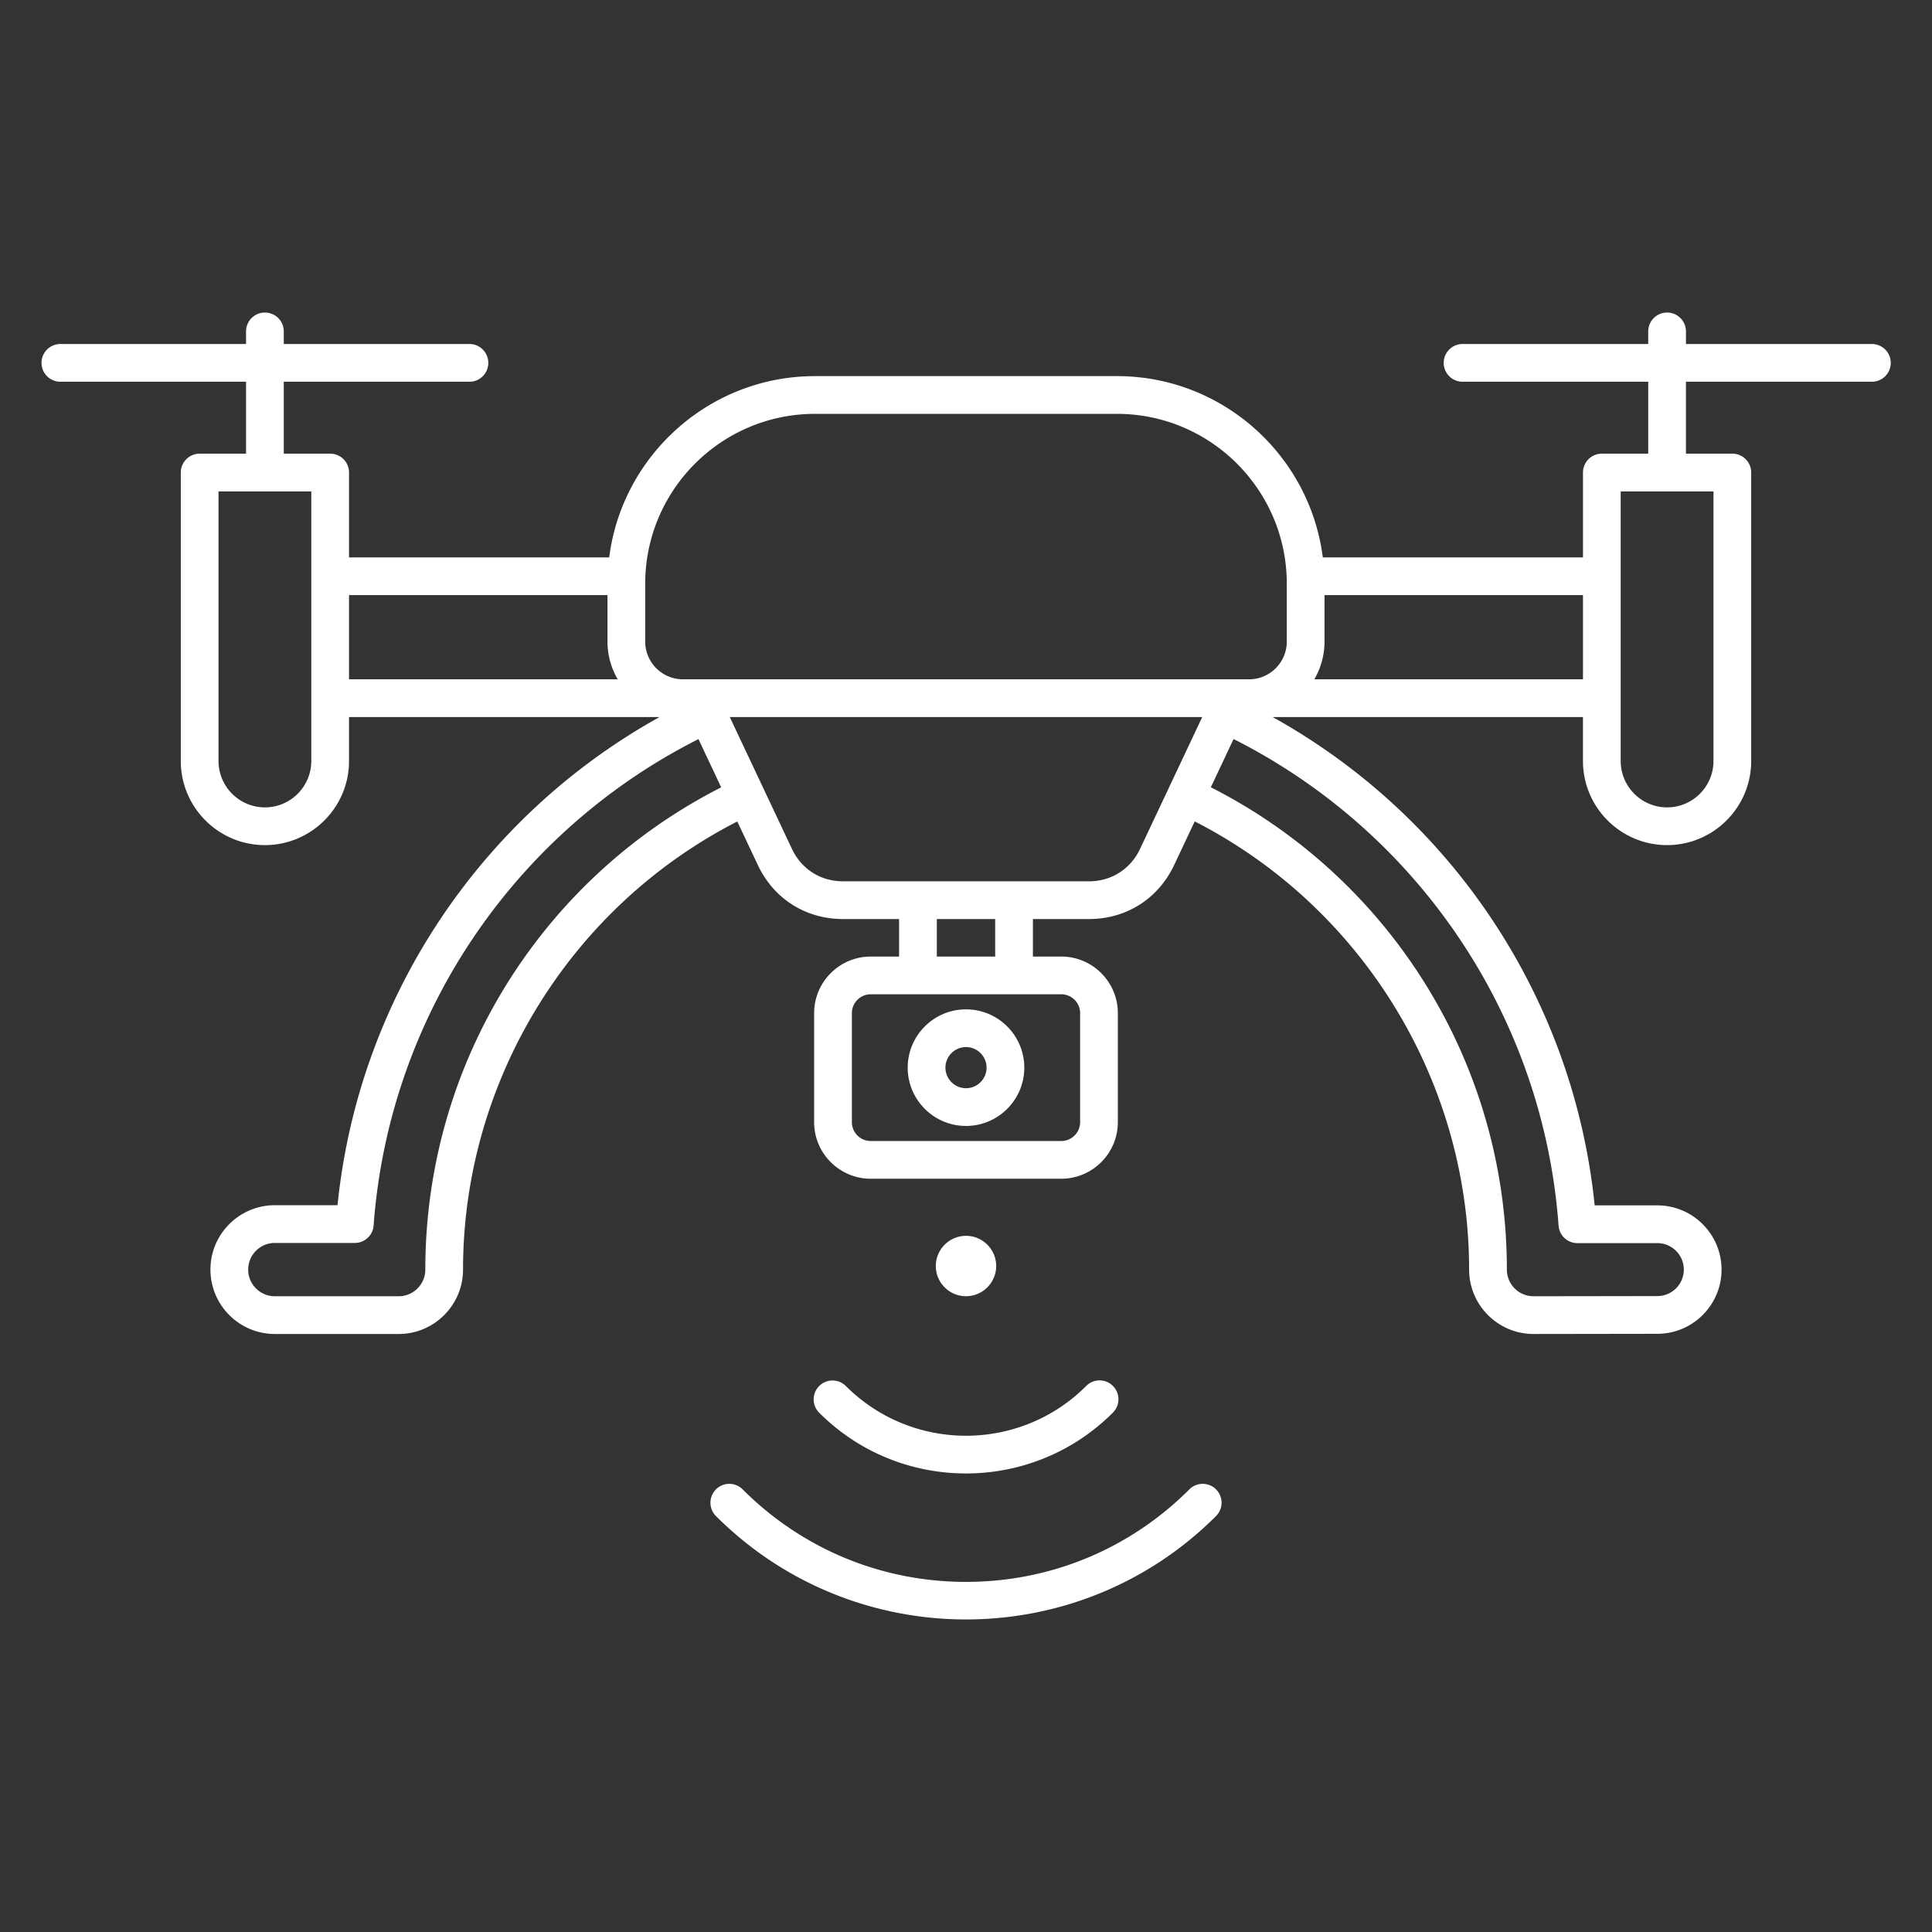
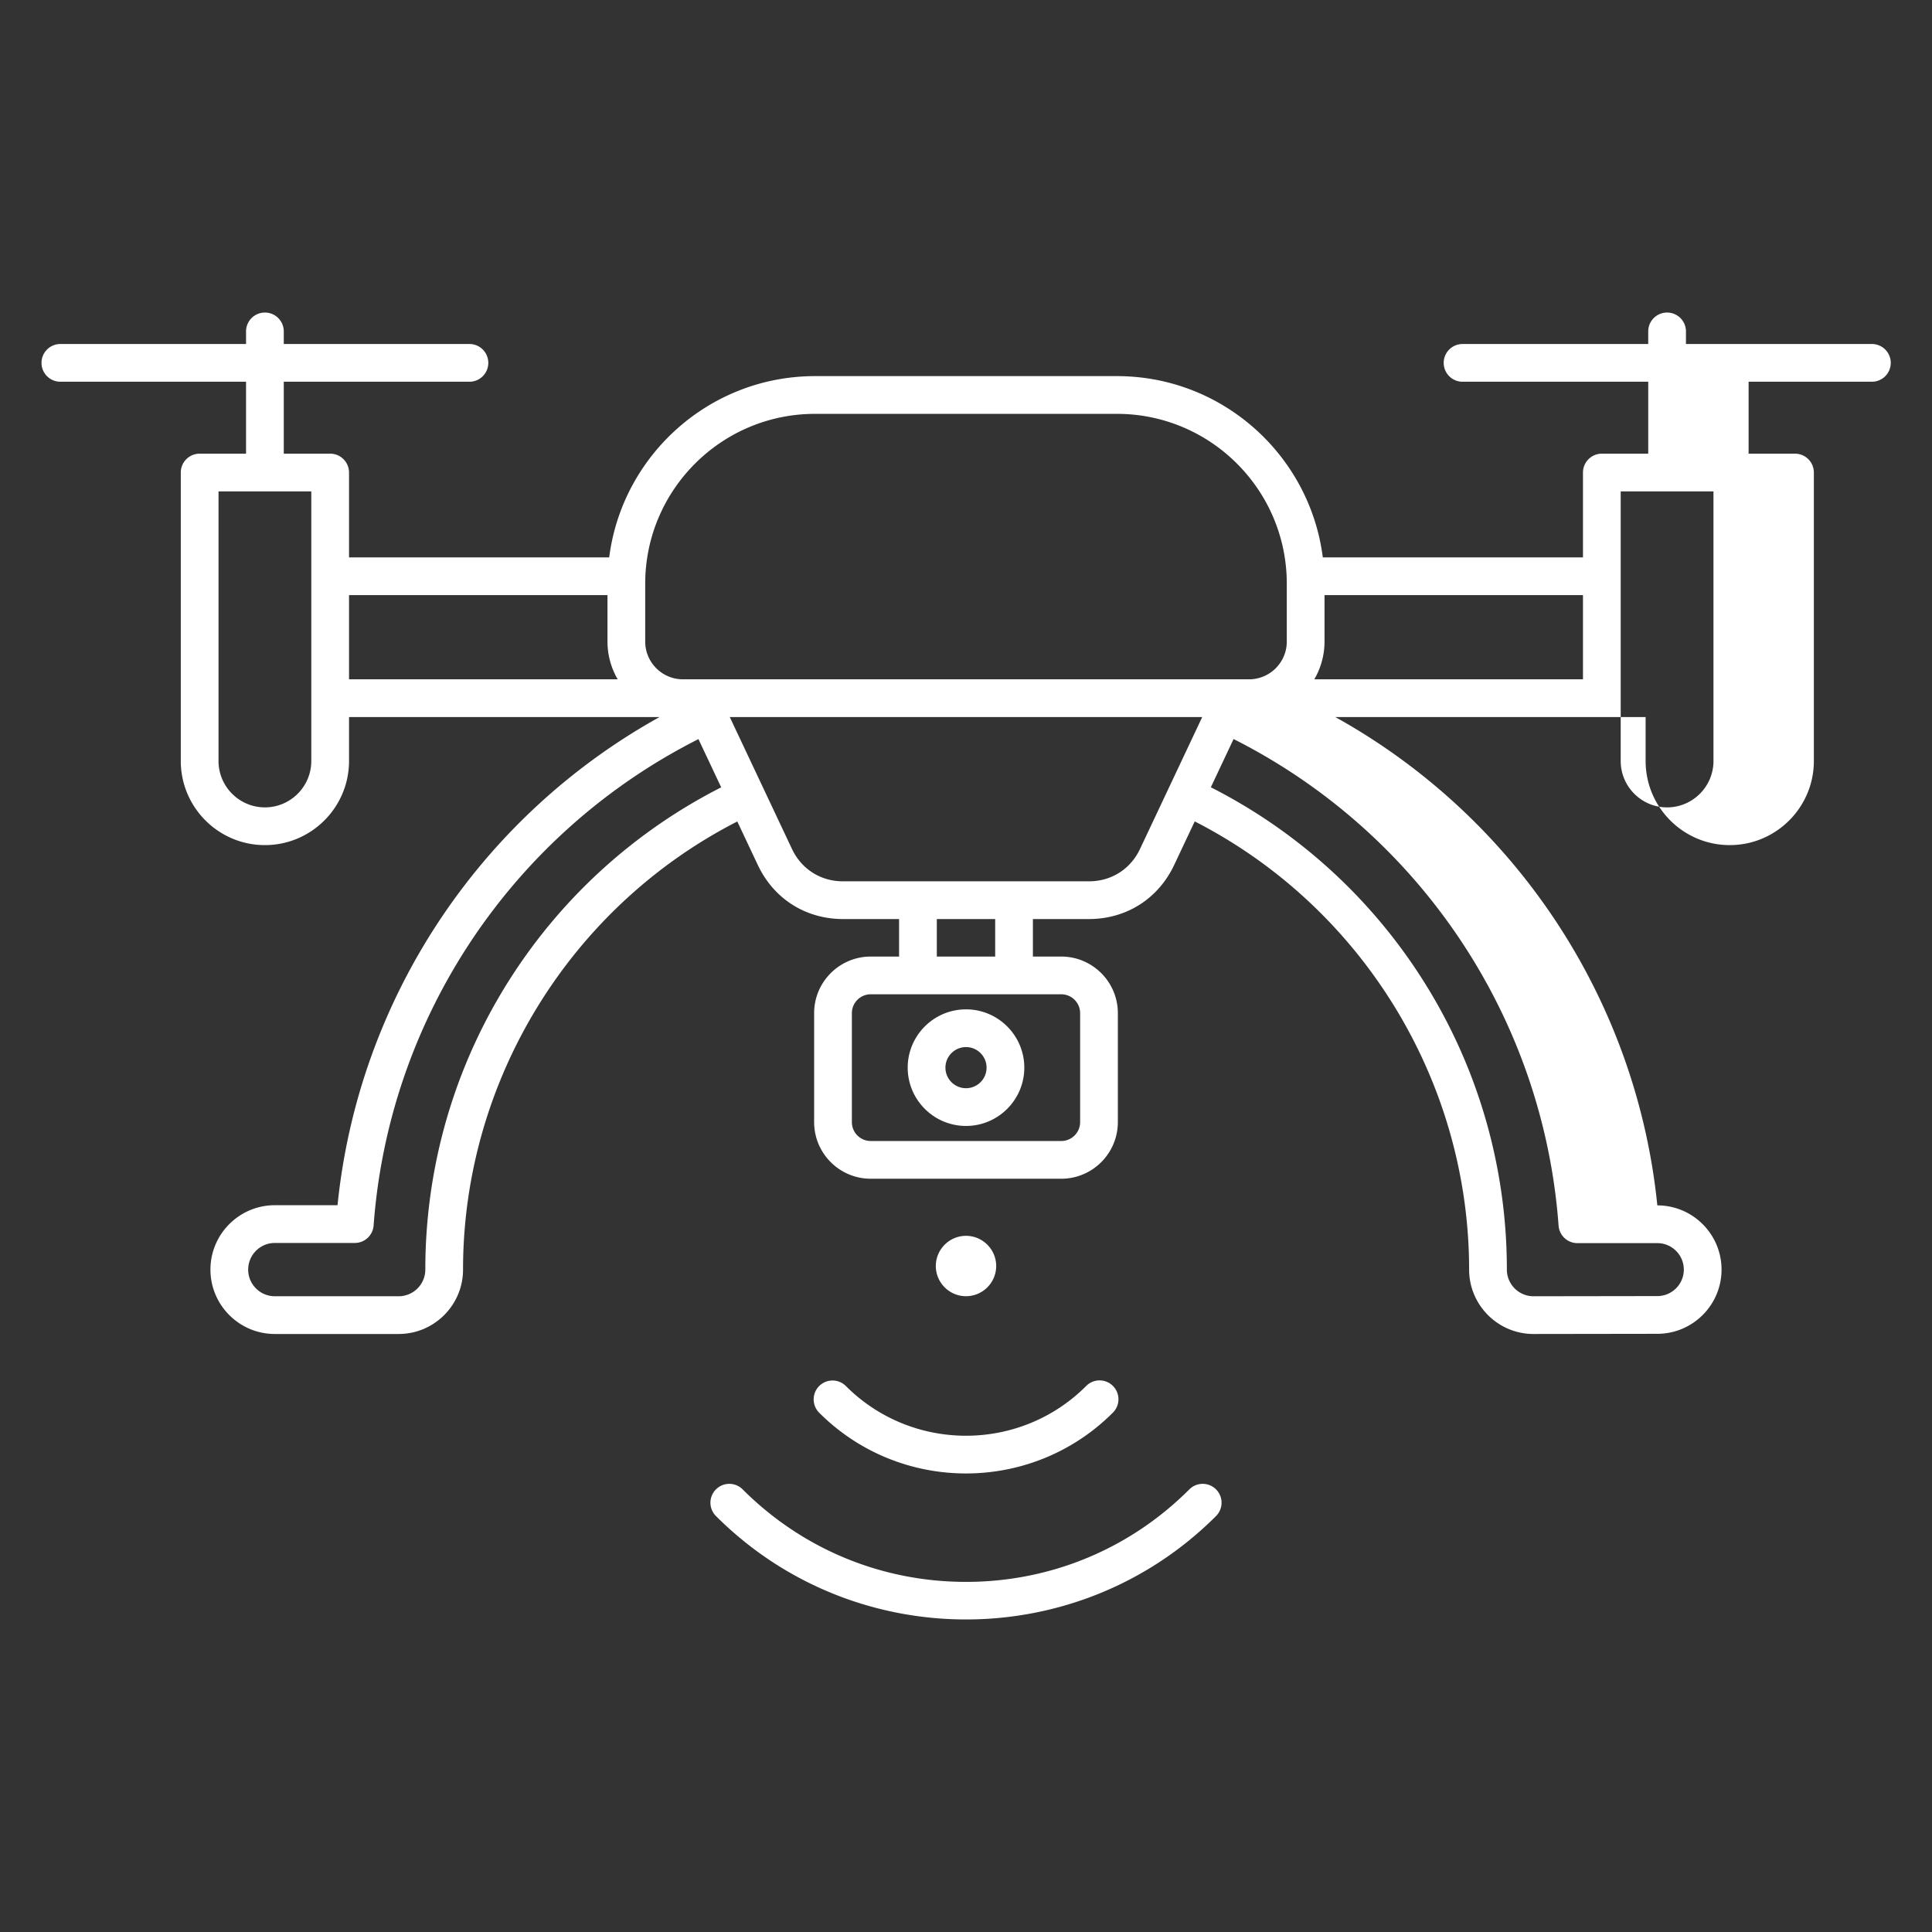
<svg xmlns="http://www.w3.org/2000/svg" version="1.1" width="512" height="512" x="0" y="0" viewBox="0 0 512 512" style="enable-background:new 0 0 512 512" xml:space="preserve" class="">
  <rect x="0" y="0" width="512" height="512" fill="#333333" stroke="none" />
  <g>
-     <path d="M496 91.164h-49.203v-3.337a5 5 0 1 0-10 0v3.337h-49.203a5 5 0 1 0 0 10h49.203v19.062h-12.292a5 5 0 0 0-5 5v22.484h-68.949c-3.437-27.048-26.577-48.034-54.543-48.034h-80.024c-27.966 0-51.107 20.986-54.543 48.034h-68.95v-22.484a5 5 0 0 0-5-5H75.204v-19.062h49.203a5 5 0 1 0 0-10H75.204v-3.337a5 5 0 1 0-10 0v3.337H16a5 5 0 1 0 0 10h49.203v19.062H52.911a5 5 0 0 0-5 5v76.445c0 12.292 10.001 22.292 22.293 22.292s22.292-10 22.292-22.292v-11.648h82.295c-47.755 26.511-79.811 74.841-85.344 129.37H72.834c-9.409 0-17.064 7.655-17.064 17.064s7.655 17.063 17.064 17.063h32.814c9.409 0 17.063-7.654 17.063-17.063 0-50.005 28.367-96.079 72.68-118.756l5.432 11.52c4.232 8.978 12.686 14.338 22.612 14.338h14.829v9.938h-7.511c-8.271 0-15 6.729-15 15v28.882c0 8.271 6.729 15 15 15h50.489c8.271 0 15-6.729 15-15v-28.882c0-8.271-6.729-15-15-15h-7.511v-9.938h14.83c9.925 0 18.378-5.36 22.612-14.338l5.441-11.54c44.332 22.668 72.717 68.764 72.717 118.776 0 9.409 7.655 17.064 17.071 17.064l32.807-.047c9.384 0 17.018-7.634 17.018-17.018 0-9.383-7.634-17.017-17.018-17.017h-16.606c-5.521-54.551-37.578-102.897-85.349-129.417h82.247v11.648c0 12.292 10 22.292 22.292 22.292s22.293-10 22.293-22.292v-76.445a5 5 0 0 0-5-5h-12.293v-19.062H496a5 5 0 1 0 0-9.999zM82.496 201.672c0 6.778-5.514 12.292-12.292 12.292s-12.293-5.514-12.293-12.292v-71.445h24.585zm88.492-46.995c0-24.813 20.187-45 45-45h80.024c24.813 0 45 20.187 45 45v15.347c0 5.514-4.486 10-10 10H180.988c-5.514 0-10-4.486-10-10zm-78.492 3.033h68.492v12.313c0 3.645.996 7.054 2.706 10H92.496zm43.041 101.123c-14.932 23.154-22.824 49.997-22.824 77.625a7.071 7.071 0 0 1-7.063 7.063H72.834c-3.896 0-7.064-3.169-7.064-7.063a7.071 7.071 0 0 1 7.064-7.064h21.193a4.999 4.999 0 0 0 4.986-4.634c4.046-55.101 36.873-104.039 86.084-128.889l6.026 12.78a143.4 143.4 0 0 0-55.586 50.182zm150.708 9.664v28.882c0 2.757-2.243 5-5 5h-50.489c-2.757 0-5-2.243-5-5v-28.882c0-2.757 2.243-5 5-5h50.489c2.756 0 5 2.243 5 5zm-22.511-15h-15.468v-9.938h15.468zm38.397-28.54c-2.54 5.387-7.612 8.603-13.567 8.603h-65.127c-5.956 0-11.027-3.216-13.567-8.603l-16.473-34.934h125.206zm110.906 99.848a5 5 0 0 0 4.986 4.636h21.189c3.869 0 7.018 3.147 7.018 7.017s-3.148 7.018-7.024 7.018l-32.807.047a7.071 7.071 0 0 1-7.064-7.064c0-27.611-7.885-54.441-22.802-77.588a143.393 143.393 0 0 0-55.649-50.235l6.027-12.783c49.249 24.851 82.093 73.815 86.126 128.952zm-64.731-144.781a19.853 19.853 0 0 0 2.706-10V157.71h68.492v22.313h-71.198zm105.783 21.648c0 6.778-5.515 12.292-12.293 12.292s-12.292-5.514-12.292-12.292v-71.445h24.585zM322.262 394.699a4.998 4.998 0 0 1 0 7.07c-18.269 18.27-42.266 27.403-66.262 27.403-23.997 0-47.994-9.134-66.263-27.403a4.998 4.998 0 0 1 0-7.07 4.998 4.998 0 0 1 7.07 0C212.62 410.51 233.64 419.217 256 419.217s43.381-8.707 59.192-24.518a4.998 4.998 0 0 1 7.07 0zm-98.082-27.371c17.546 17.542 46.092 17.544 63.64 0a5 5 0 1 1 7.07 7.071c-10.722 10.721-24.806 16.082-38.891 16.082-14.084 0-28.168-5.361-38.89-16.082a5 5 0 1 1 7.071-7.071zm31.82-23.82c-4.406 0-8-3.594-8-8s3.594-8 8-8 8 3.594 8 8-3.593 8-8 8zm0-45.12c8.52 0 15.45-6.931 15.45-15.45s-6.931-15.449-15.45-15.449-15.45 6.931-15.45 15.449c0 8.519 6.931 15.45 15.45 15.45zm0-20.899c3.005 0 5.45 2.444 5.45 5.449s-2.445 5.45-5.45 5.45-5.45-2.445-5.45-5.45 2.446-5.449 5.45-5.449z" fill="#ffffff" opacity="1" data-original="#000000" />
+     <path d="M496 91.164h-49.203v-3.337a5 5 0 1 0-10 0v3.337h-49.203a5 5 0 1 0 0 10h49.203v19.062h-12.292a5 5 0 0 0-5 5v22.484h-68.949c-3.437-27.048-26.577-48.034-54.543-48.034h-80.024c-27.966 0-51.107 20.986-54.543 48.034h-68.95v-22.484a5 5 0 0 0-5-5H75.204v-19.062h49.203a5 5 0 1 0 0-10H75.204v-3.337a5 5 0 1 0-10 0v3.337H16a5 5 0 1 0 0 10h49.203v19.062H52.911a5 5 0 0 0-5 5v76.445c0 12.292 10.001 22.292 22.293 22.292s22.292-10 22.292-22.292v-11.648h82.295c-47.755 26.511-79.811 74.841-85.344 129.37H72.834c-9.409 0-17.064 7.655-17.064 17.064s7.655 17.063 17.064 17.063h32.814c9.409 0 17.063-7.654 17.063-17.063 0-50.005 28.367-96.079 72.68-118.756l5.432 11.52c4.232 8.978 12.686 14.338 22.612 14.338h14.829v9.938h-7.511c-8.271 0-15 6.729-15 15v28.882c0 8.271 6.729 15 15 15h50.489c8.271 0 15-6.729 15-15v-28.882c0-8.271-6.729-15-15-15h-7.511v-9.938h14.83c9.925 0 18.378-5.36 22.612-14.338l5.441-11.54c44.332 22.668 72.717 68.764 72.717 118.776 0 9.409 7.655 17.064 17.071 17.064l32.807-.047c9.384 0 17.018-7.634 17.018-17.018 0-9.383-7.634-17.017-17.018-17.017c-5.521-54.551-37.578-102.897-85.349-129.417h82.247v11.648c0 12.292 10 22.292 22.292 22.292s22.293-10 22.293-22.292v-76.445a5 5 0 0 0-5-5h-12.293v-19.062H496a5 5 0 1 0 0-9.999zM82.496 201.672c0 6.778-5.514 12.292-12.292 12.292s-12.293-5.514-12.293-12.292v-71.445h24.585zm88.492-46.995c0-24.813 20.187-45 45-45h80.024c24.813 0 45 20.187 45 45v15.347c0 5.514-4.486 10-10 10H180.988c-5.514 0-10-4.486-10-10zm-78.492 3.033h68.492v12.313c0 3.645.996 7.054 2.706 10H92.496zm43.041 101.123c-14.932 23.154-22.824 49.997-22.824 77.625a7.071 7.071 0 0 1-7.063 7.063H72.834c-3.896 0-7.064-3.169-7.064-7.063a7.071 7.071 0 0 1 7.064-7.064h21.193a4.999 4.999 0 0 0 4.986-4.634c4.046-55.101 36.873-104.039 86.084-128.889l6.026 12.78a143.4 143.4 0 0 0-55.586 50.182zm150.708 9.664v28.882c0 2.757-2.243 5-5 5h-50.489c-2.757 0-5-2.243-5-5v-28.882c0-2.757 2.243-5 5-5h50.489c2.756 0 5 2.243 5 5zm-22.511-15h-15.468v-9.938h15.468zm38.397-28.54c-2.54 5.387-7.612 8.603-13.567 8.603h-65.127c-5.956 0-11.027-3.216-13.567-8.603l-16.473-34.934h125.206zm110.906 99.848a5 5 0 0 0 4.986 4.636h21.189c3.869 0 7.018 3.147 7.018 7.017s-3.148 7.018-7.024 7.018l-32.807.047a7.071 7.071 0 0 1-7.064-7.064c0-27.611-7.885-54.441-22.802-77.588a143.393 143.393 0 0 0-55.649-50.235l6.027-12.783c49.249 24.851 82.093 73.815 86.126 128.952zm-64.731-144.781a19.853 19.853 0 0 0 2.706-10V157.71h68.492v22.313h-71.198zm105.783 21.648c0 6.778-5.515 12.292-12.293 12.292s-12.292-5.514-12.292-12.292v-71.445h24.585zM322.262 394.699a4.998 4.998 0 0 1 0 7.07c-18.269 18.27-42.266 27.403-66.262 27.403-23.997 0-47.994-9.134-66.263-27.403a4.998 4.998 0 0 1 0-7.07 4.998 4.998 0 0 1 7.07 0C212.62 410.51 233.64 419.217 256 419.217s43.381-8.707 59.192-24.518a4.998 4.998 0 0 1 7.07 0zm-98.082-27.371c17.546 17.542 46.092 17.544 63.64 0a5 5 0 1 1 7.07 7.071c-10.722 10.721-24.806 16.082-38.891 16.082-14.084 0-28.168-5.361-38.89-16.082a5 5 0 1 1 7.071-7.071zm31.82-23.82c-4.406 0-8-3.594-8-8s3.594-8 8-8 8 3.594 8 8-3.593 8-8 8zm0-45.12c8.52 0 15.45-6.931 15.45-15.45s-6.931-15.449-15.45-15.449-15.45 6.931-15.45 15.449c0 8.519 6.931 15.45 15.45 15.45zm0-20.899c3.005 0 5.45 2.444 5.45 5.449s-2.445 5.45-5.45 5.45-5.45-2.445-5.45-5.45 2.446-5.449 5.45-5.449z" fill="#ffffff" opacity="1" data-original="#000000" />
  </g>
</svg>